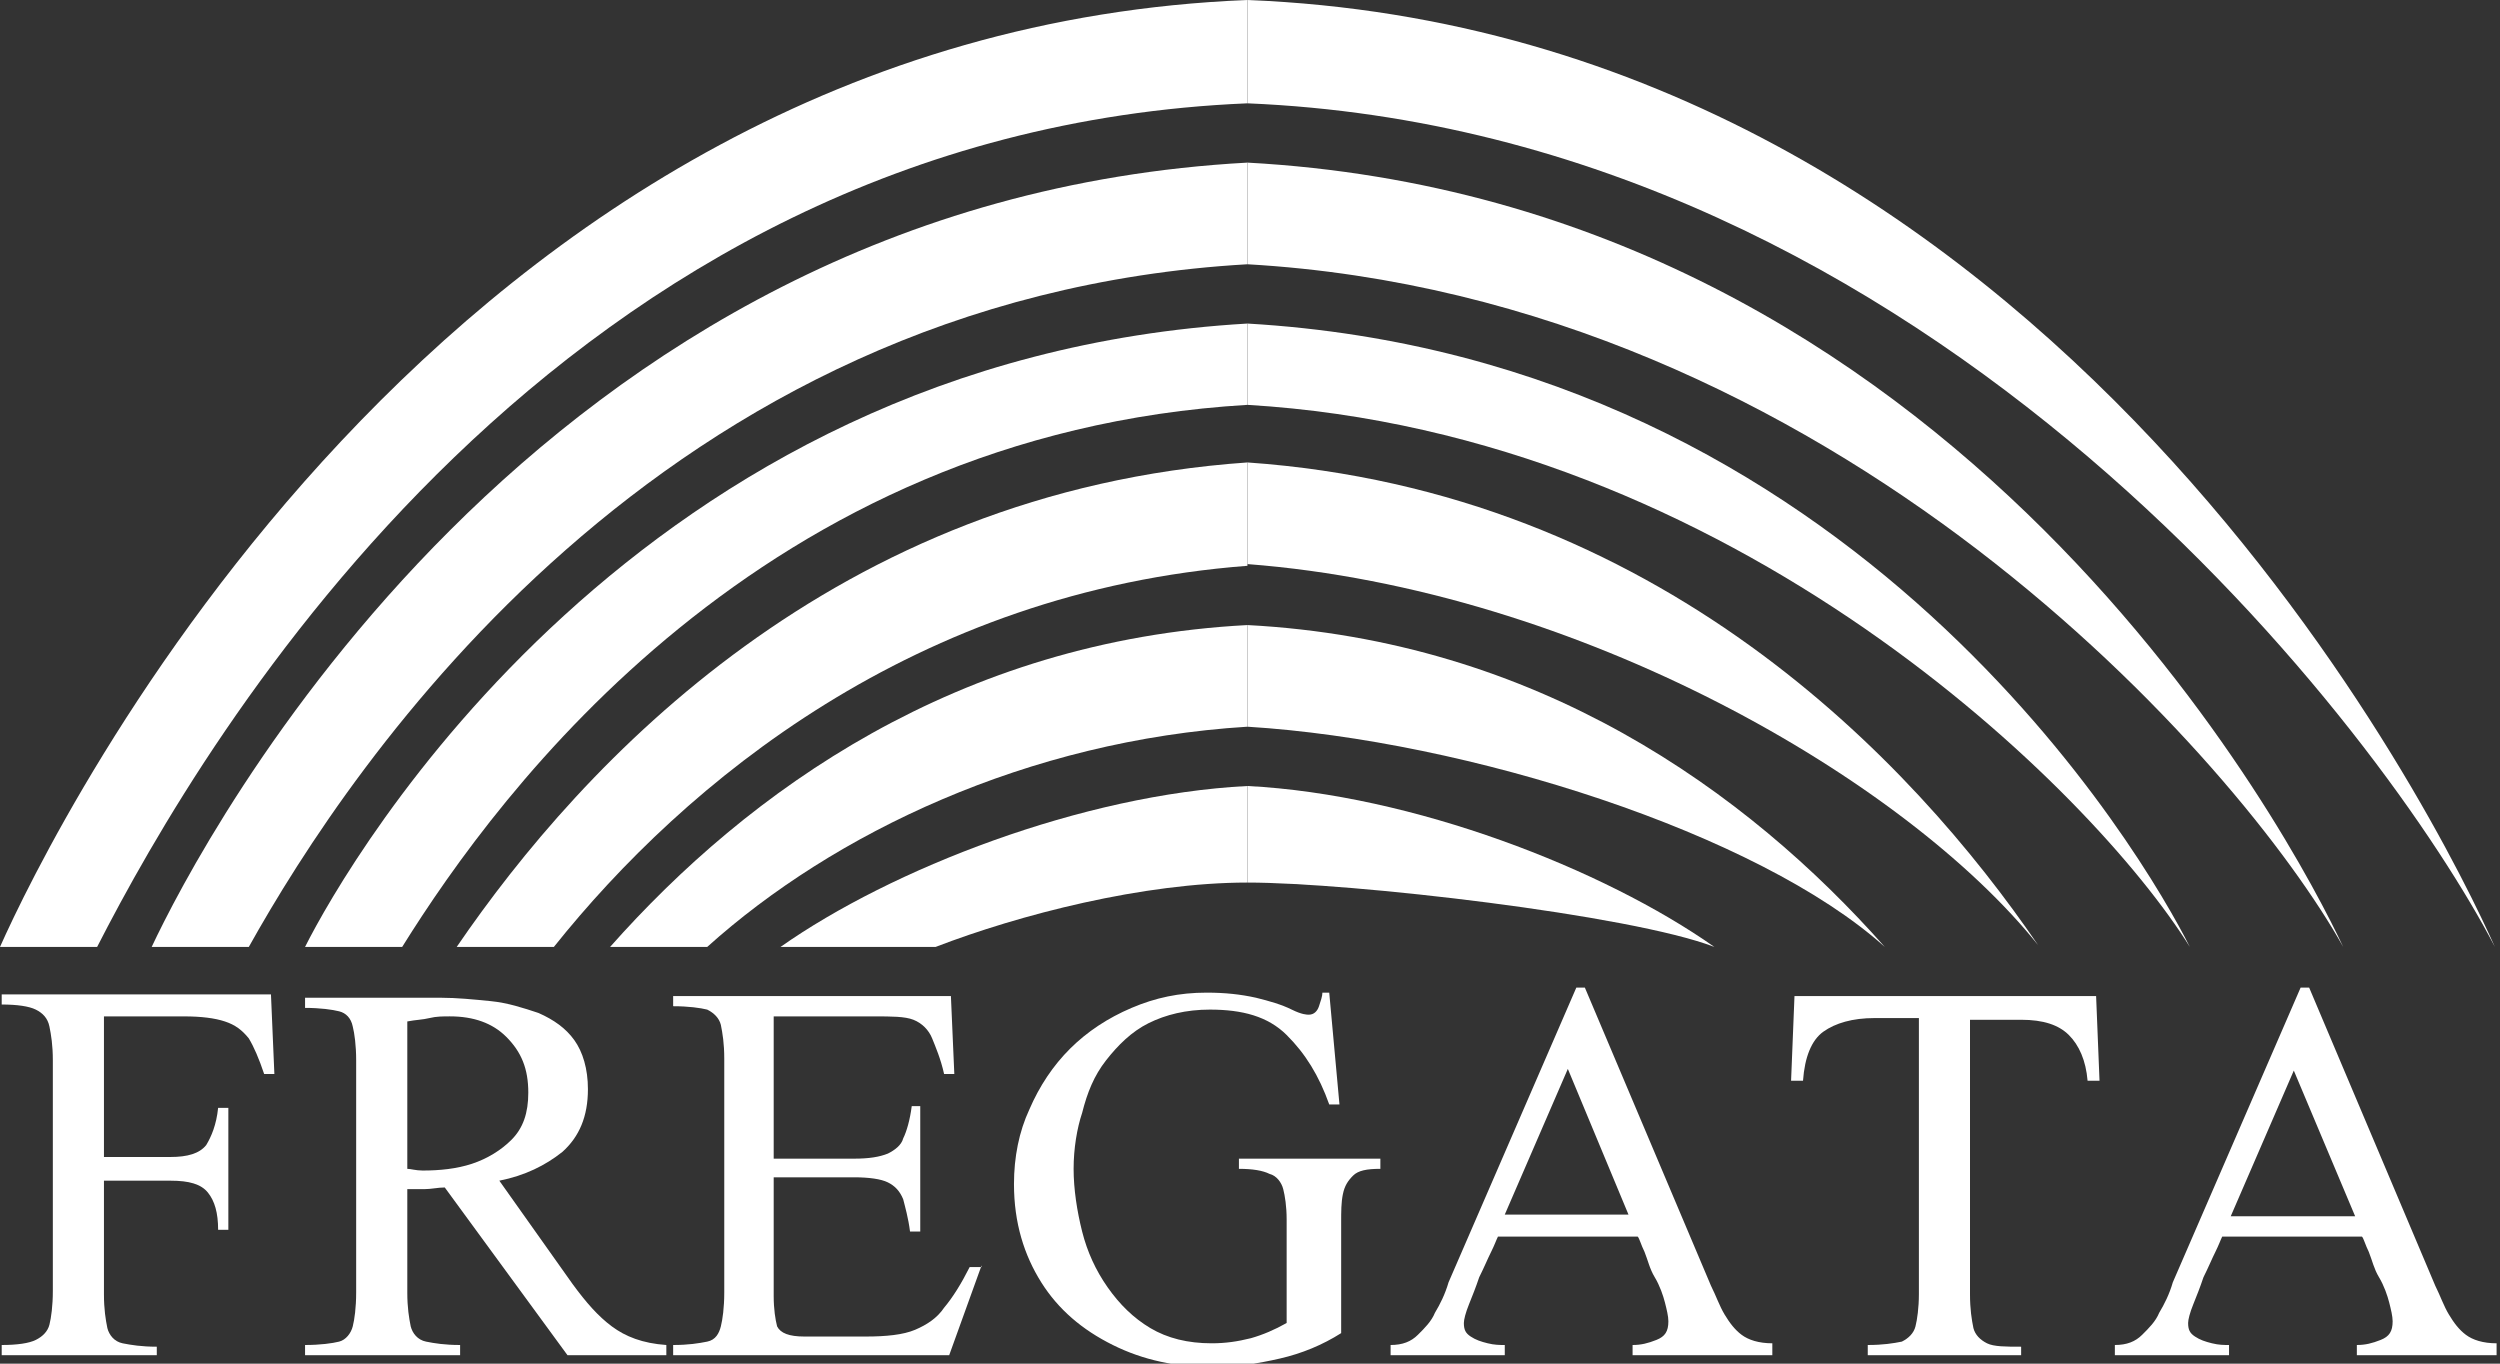
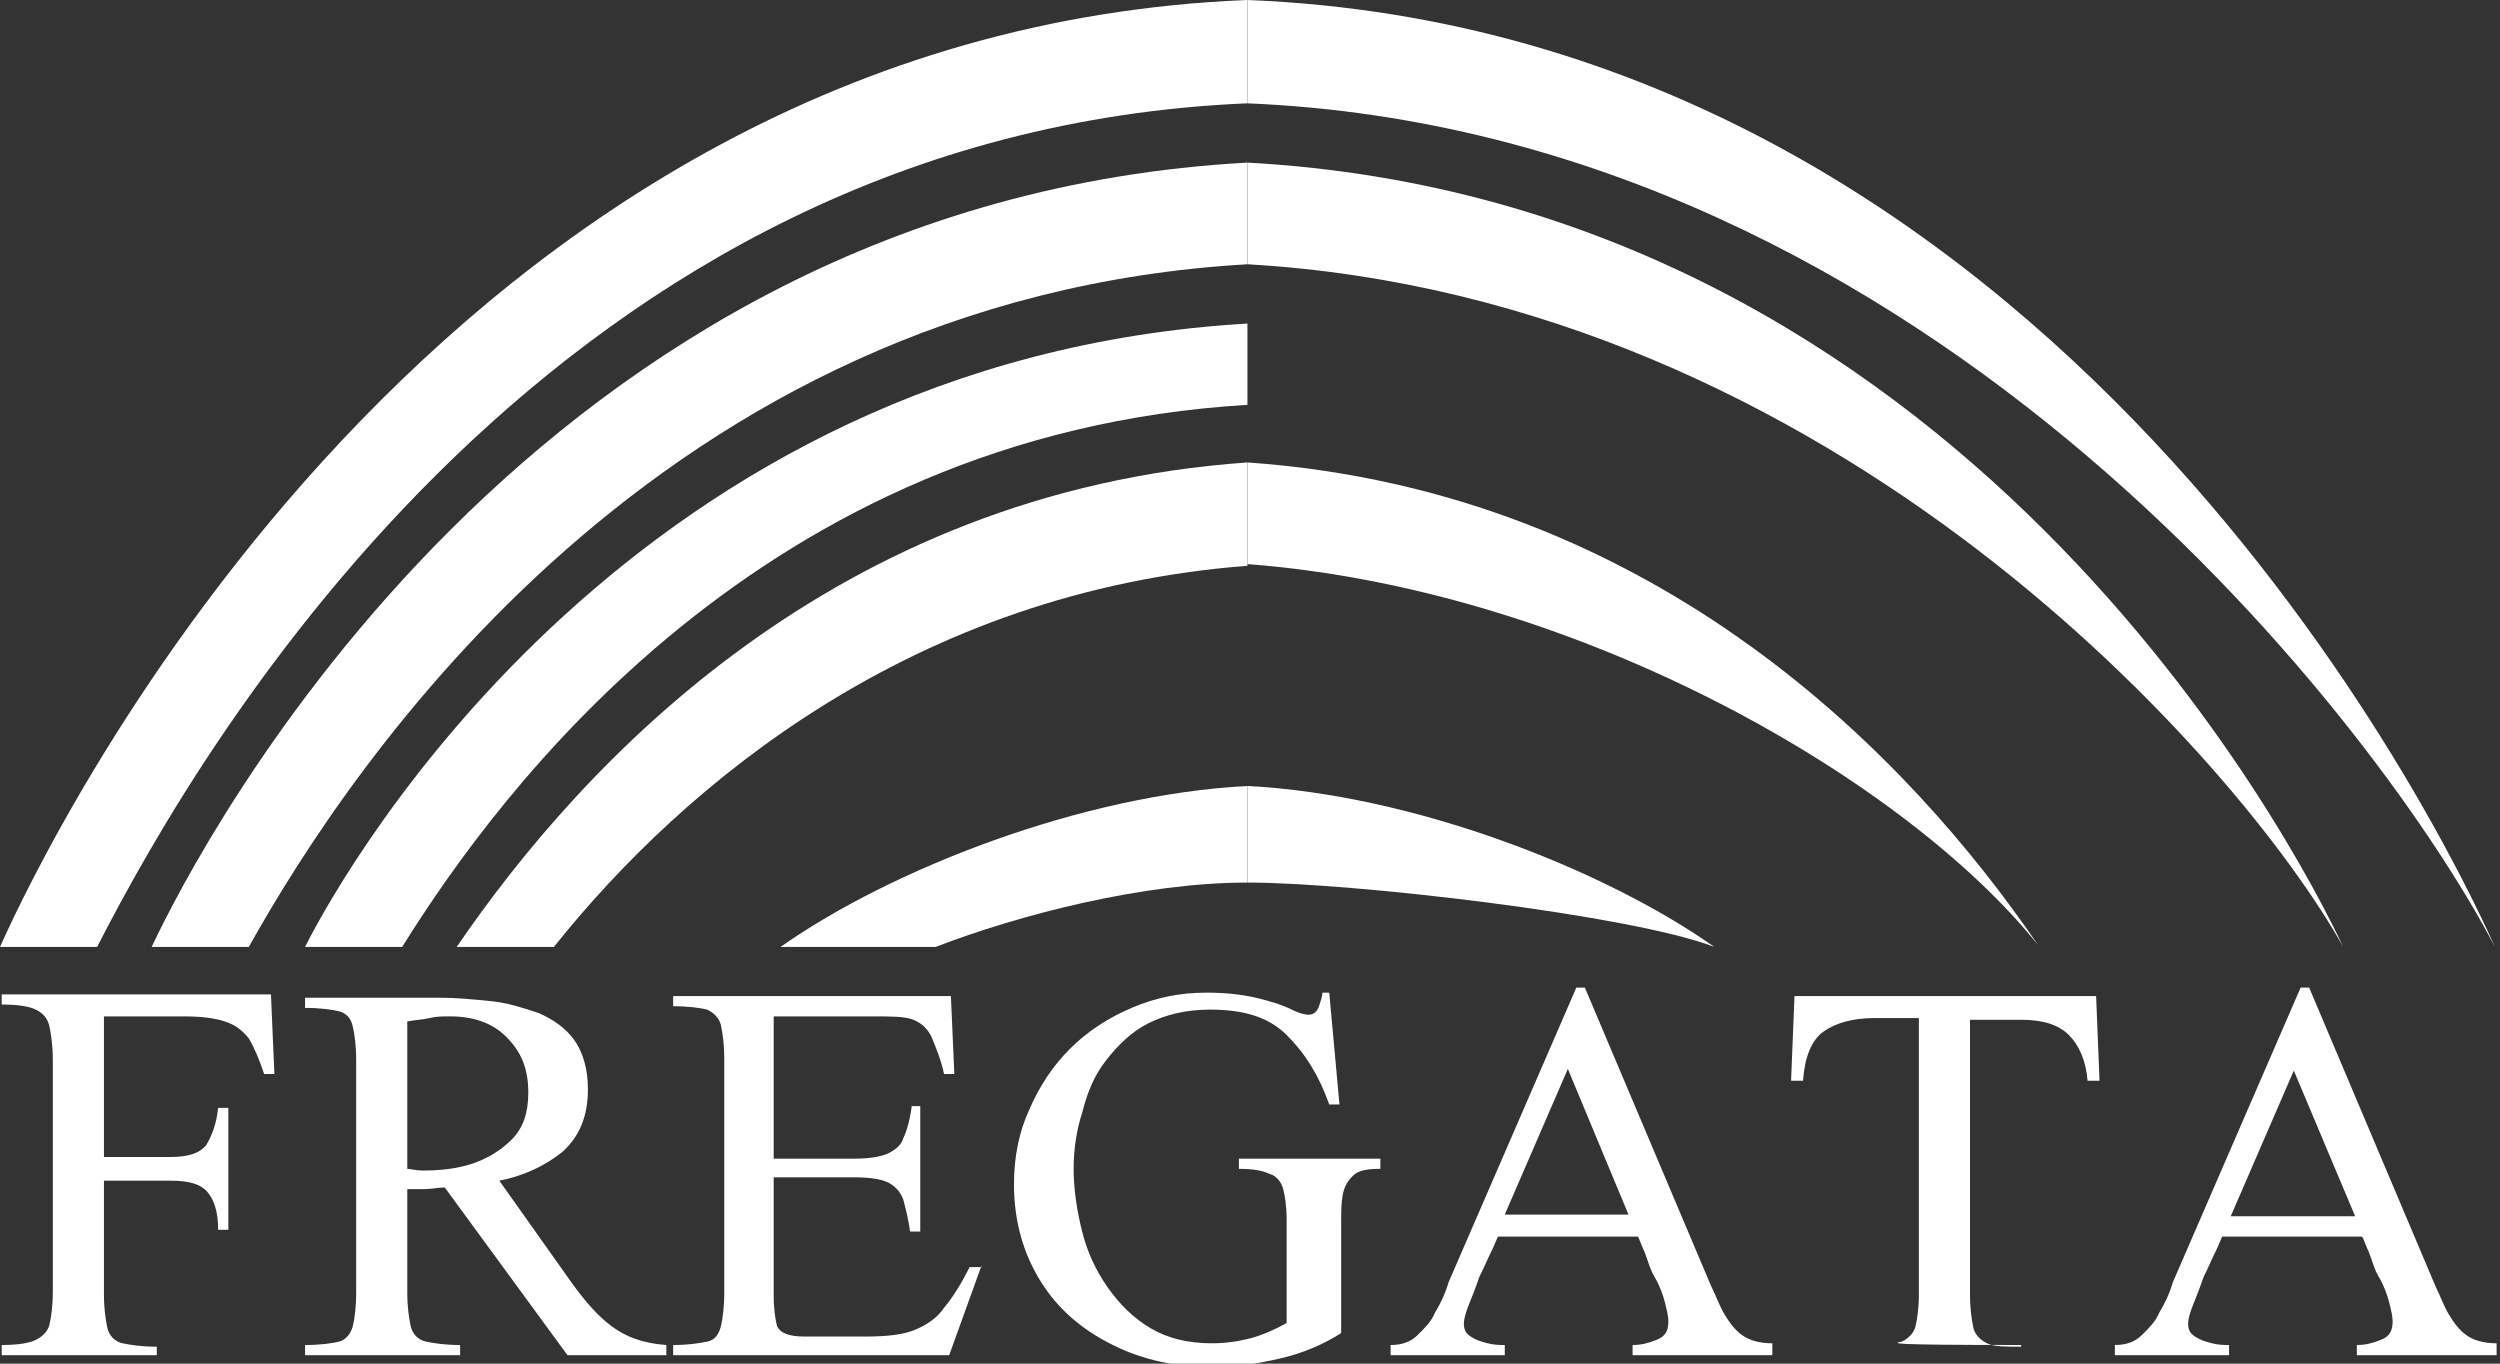
<svg xmlns="http://www.w3.org/2000/svg" width="88" height="48" viewBox="0 0 88 48" fill="none">
  <rect x="0" y="0" width="88" height="48" fill="#333333" stroke="none" />
  <path d="M9.658 37.804H9.298C9.118 37.267 8.938 36.85 8.758 36.552C8.518 36.254 8.278 36.075 7.918 35.956C7.558 35.836 7.078 35.777 6.479 35.777H3.659V40.726H5.999C6.599 40.726 7.018 40.606 7.258 40.308C7.438 40.01 7.618 39.593 7.678 38.996H8.038V43.29H7.678C7.678 42.693 7.558 42.276 7.318 41.978C7.078 41.68 6.659 41.56 5.999 41.56H3.659V45.556C3.659 46.092 3.719 46.45 3.779 46.748C3.839 46.987 4.019 47.225 4.319 47.285C4.619 47.344 4.979 47.404 5.519 47.404V47.702H0.06V47.344C0.6 47.344 1.02 47.285 1.26 47.165C1.5 47.046 1.68 46.867 1.74 46.629C1.8 46.39 1.86 45.973 1.86 45.436V37.327C1.86 36.79 1.8 36.432 1.74 36.134C1.68 35.836 1.5 35.657 1.26 35.538C1.02 35.419 0.6 35.359 0.06 35.359V35.002H9.538L9.658 37.804Z" fill="white" />
  <path d="M23.395 47.702H19.975L15.656 41.799C15.416 41.799 15.177 41.858 14.937 41.858C14.817 41.858 14.697 41.858 14.637 41.858C14.517 41.858 14.457 41.858 14.337 41.858V45.496C14.337 46.032 14.397 46.39 14.457 46.688C14.517 46.927 14.697 47.165 14.997 47.225C15.296 47.285 15.656 47.344 16.196 47.344V47.702H10.738V47.344C11.277 47.344 11.697 47.285 11.937 47.225C12.177 47.165 12.357 46.927 12.417 46.688C12.477 46.45 12.537 46.032 12.537 45.496V37.327C12.537 36.79 12.477 36.373 12.417 36.134C12.357 35.836 12.177 35.657 11.937 35.598C11.697 35.538 11.277 35.478 10.738 35.478V35.121H15.537C16.076 35.121 16.676 35.18 17.276 35.24C17.876 35.3 18.416 35.478 18.956 35.657C19.496 35.896 19.916 36.194 20.215 36.611C20.515 37.029 20.695 37.625 20.695 38.34C20.695 39.294 20.395 40.01 19.796 40.547C19.196 41.024 18.476 41.382 17.576 41.56L20.155 45.198C20.635 45.853 21.055 46.331 21.535 46.688C22.015 47.046 22.615 47.285 23.455 47.344V47.702H23.395ZM18.596 38.46C18.596 37.625 18.356 37.029 17.816 36.492C17.336 36.015 16.676 35.776 15.836 35.776C15.596 35.776 15.357 35.776 15.117 35.836C14.877 35.896 14.637 35.896 14.337 35.955V41.143C14.457 41.143 14.637 41.203 14.877 41.203C15.476 41.203 16.076 41.143 16.616 40.964C17.156 40.785 17.636 40.487 17.996 40.129C18.416 39.712 18.596 39.175 18.596 38.46Z" fill="white" />
  <path d="M34.552 44.542L33.412 47.702H23.695V47.344C24.235 47.344 24.594 47.285 24.894 47.225C25.194 47.165 25.314 46.927 25.374 46.688C25.434 46.45 25.494 46.032 25.494 45.496V37.267C25.494 36.731 25.434 36.373 25.374 36.075C25.314 35.836 25.134 35.657 24.894 35.538C24.654 35.478 24.235 35.419 23.695 35.419V35.061H33.472L33.592 37.804H33.232C33.112 37.267 32.932 36.85 32.812 36.552C32.693 36.254 32.453 36.015 32.153 35.896C31.853 35.777 31.373 35.777 30.773 35.777H27.234V40.785H30.053C30.593 40.785 30.953 40.726 31.253 40.606C31.493 40.487 31.733 40.308 31.793 40.07C31.913 39.831 32.033 39.414 32.093 38.937H32.393V43.349H32.033C31.973 42.872 31.853 42.455 31.793 42.216C31.673 41.918 31.493 41.739 31.253 41.62C31.013 41.501 30.593 41.441 30.053 41.441H27.234V45.615C27.234 46.092 27.294 46.45 27.354 46.688C27.474 46.927 27.774 47.046 28.314 47.046H30.473C31.193 47.046 31.793 46.986 32.213 46.808C32.633 46.629 32.992 46.39 33.232 46.032C33.532 45.675 33.832 45.198 34.132 44.601H34.552V44.542Z" fill="white" />
  <path d="M48.589 40.844V41.143C48.109 41.143 47.809 41.202 47.629 41.381C47.449 41.56 47.329 41.739 47.269 42.037C47.209 42.335 47.209 42.633 47.209 43.051V46.926C46.549 47.344 45.83 47.642 45.05 47.821C44.27 48 43.49 48.119 42.71 48.119C41.391 48.119 40.251 47.88 39.171 47.344C38.091 46.807 37.252 46.092 36.652 45.138C36.052 44.184 35.692 43.051 35.692 41.679C35.692 40.725 35.872 39.831 36.232 39.056C36.592 38.221 37.072 37.505 37.671 36.909C38.271 36.313 38.991 35.836 39.831 35.478C40.671 35.12 41.511 34.941 42.47 34.941C43.13 34.941 43.67 35.001 44.21 35.12C44.69 35.239 45.11 35.359 45.47 35.538C45.83 35.717 46.01 35.717 46.069 35.717C46.249 35.717 46.37 35.597 46.429 35.418C46.489 35.239 46.549 35.061 46.549 34.941H46.789L47.149 38.877H46.789C46.429 37.863 45.95 37.088 45.29 36.432C44.63 35.776 43.73 35.538 42.59 35.538C41.751 35.538 41.031 35.717 40.431 36.015C39.831 36.313 39.351 36.79 38.931 37.327C38.511 37.863 38.271 38.459 38.091 39.175C37.911 39.712 37.791 40.427 37.791 41.143C37.791 41.858 37.911 42.633 38.091 43.349C38.271 44.064 38.571 44.72 38.991 45.317C39.411 45.913 39.891 46.39 40.491 46.748C41.091 47.105 41.81 47.284 42.65 47.284C43.13 47.284 43.55 47.225 44.03 47.105C44.45 46.986 44.87 46.807 45.29 46.569V42.931C45.29 42.455 45.23 42.097 45.17 41.858C45.11 41.62 44.93 41.381 44.69 41.322C44.45 41.202 44.09 41.143 43.61 41.143V40.785H48.589V40.844Z" fill="white" />
  <path d="M62.506 47.702H57.467V47.344C57.767 47.344 58.007 47.284 58.307 47.165C58.607 47.046 58.727 46.867 58.727 46.509C58.727 46.33 58.667 46.092 58.607 45.853C58.547 45.615 58.427 45.257 58.247 44.959C58.067 44.661 58.007 44.363 57.887 44.065C57.767 43.826 57.707 43.587 57.647 43.528H52.728C52.668 43.647 52.608 43.826 52.488 44.065C52.368 44.303 52.248 44.601 52.068 44.959C51.948 45.317 51.828 45.615 51.708 45.913C51.588 46.211 51.528 46.45 51.528 46.569C51.528 46.807 51.588 46.927 51.768 47.046C51.948 47.165 52.128 47.225 52.368 47.284C52.608 47.344 52.788 47.344 52.968 47.344V47.702H48.949V47.344C49.369 47.344 49.669 47.225 49.909 46.986C50.149 46.748 50.389 46.509 50.509 46.211C50.689 45.913 50.868 45.555 50.989 45.138L55.487 34.763H55.787L60.226 45.257C60.406 45.615 60.526 45.973 60.706 46.271C60.886 46.569 61.066 46.807 61.306 46.986C61.546 47.165 61.906 47.284 62.386 47.284V47.702H62.506ZM57.347 42.812L55.188 37.625L52.968 42.753H57.347V42.812Z" fill="white" />
-   <path d="M73.903 38.042H73.483C73.423 37.327 73.183 36.79 72.823 36.432C72.463 36.075 71.924 35.896 71.144 35.896H69.344V45.555C69.344 46.092 69.404 46.45 69.464 46.748C69.524 46.986 69.704 47.165 69.944 47.285C70.184 47.404 70.604 47.404 71.144 47.404V47.702H65.745V47.344C66.285 47.344 66.645 47.285 66.945 47.225C67.185 47.106 67.365 46.927 67.425 46.688C67.485 46.45 67.545 46.032 67.545 45.555V35.836H65.985C65.205 35.836 64.605 36.015 64.185 36.313C63.766 36.611 63.526 37.208 63.466 38.042H63.046L63.166 35.061H73.783L73.903 38.042Z" fill="white" />
+   <path d="M73.903 38.042H73.483C73.423 37.327 73.183 36.79 72.823 36.432C72.463 36.075 71.924 35.896 71.144 35.896H69.344V45.555C69.344 46.092 69.404 46.45 69.464 46.748C69.524 46.986 69.704 47.165 69.944 47.285C70.184 47.404 70.604 47.404 71.144 47.404V47.702V47.344C66.285 47.344 66.645 47.285 66.945 47.225C67.185 47.106 67.365 46.927 67.425 46.688C67.485 46.45 67.545 46.032 67.545 45.555V35.836H65.985C65.205 35.836 64.605 36.015 64.185 36.313C63.766 36.611 63.526 37.208 63.466 38.042H63.046L63.166 35.061H73.783L73.903 38.042Z" fill="white" />
  <path d="M88 47.702H82.961V47.344C83.261 47.344 83.501 47.284 83.801 47.165C84.101 47.046 84.221 46.867 84.221 46.509C84.221 46.33 84.161 46.092 84.101 45.853C84.041 45.615 83.921 45.257 83.741 44.959C83.561 44.661 83.501 44.363 83.381 44.065C83.261 43.826 83.201 43.587 83.141 43.528H78.222C78.162 43.647 78.102 43.826 77.982 44.065C77.862 44.303 77.742 44.601 77.562 44.959C77.442 45.317 77.323 45.615 77.203 45.913C77.082 46.211 77.022 46.45 77.022 46.569C77.022 46.807 77.082 46.927 77.263 47.046C77.442 47.165 77.622 47.225 77.862 47.284C78.102 47.344 78.282 47.344 78.462 47.344V47.702H74.443V47.344C74.863 47.344 75.163 47.225 75.403 46.986C75.643 46.748 75.883 46.509 76.003 46.211C76.183 45.913 76.363 45.555 76.483 45.138L80.982 34.763H81.282L85.721 45.257C85.9 45.615 86.02 45.973 86.201 46.271C86.38 46.569 86.56 46.807 86.8 46.986C87.04 47.165 87.4 47.284 87.88 47.284V47.702H88ZM82.901 42.812L80.742 37.684L78.522 42.812H82.901Z" fill="white" />
  <path d="M43.91 0C15.537 1.133 1.86 29.158 0 33.332H3.419C7.198 25.938 19.675 4.651 43.91 3.637V0Z" fill="white" />
  <path d="M43.91 5.724C18.776 7.096 7.078 29.635 5.339 33.332H8.758C12.357 26.892 23.215 10.494 43.91 9.302V5.724Z" fill="white" />
  <path d="M43.91 11.389C22.435 12.641 12.297 30.231 10.738 33.331H14.157C17.576 27.846 26.814 15.264 43.91 14.251V11.389Z" fill="white" />
  <path d="M43.91 16.278C29.393 17.292 20.515 26.832 16.076 33.332H19.496C24.115 27.548 32.213 20.81 43.91 19.916V16.278Z" fill="white" />
-   <path d="M43.91 22.002C33.712 22.539 26.334 27.846 21.475 33.332H24.894C29.333 29.337 36.172 26.057 43.91 25.58V22.002Z" fill="white" />
  <path d="M43.91 27.667C38.092 27.965 31.373 30.589 27.474 33.332H32.933C35.872 32.199 40.251 31.066 43.91 31.066V27.667Z" fill="white" />
  <path d="M43.91 0C72.284 1.133 85.96 29.158 87.82 33.332C83.981 25.938 68.144 4.651 43.91 3.637V0Z" fill="white" />
  <path d="M43.91 5.724C68.984 7.096 80.742 29.635 82.481 33.332C78.882 26.892 64.605 10.494 43.91 9.302V5.724Z" fill="white" />
-   <path d="M43.91 11.389C65.385 12.641 75.523 30.231 77.082 33.331C73.663 27.846 61.006 15.264 43.91 14.251V11.389Z" fill="white" />
  <path d="M43.91 16.278C58.367 17.292 67.305 26.773 71.744 33.272C67.125 27.488 55.607 20.75 43.91 19.856V16.278Z" fill="white" />
-   <path d="M43.91 22.002C54.108 22.539 61.486 27.846 66.345 33.332C61.906 29.337 51.648 26.057 43.91 25.58V22.002Z" fill="white" />
  <path d="M43.91 27.667C49.729 27.965 56.447 30.589 60.346 33.332C57.407 32.199 47.569 31.066 43.91 31.066V27.667Z" fill="white" />
</svg>